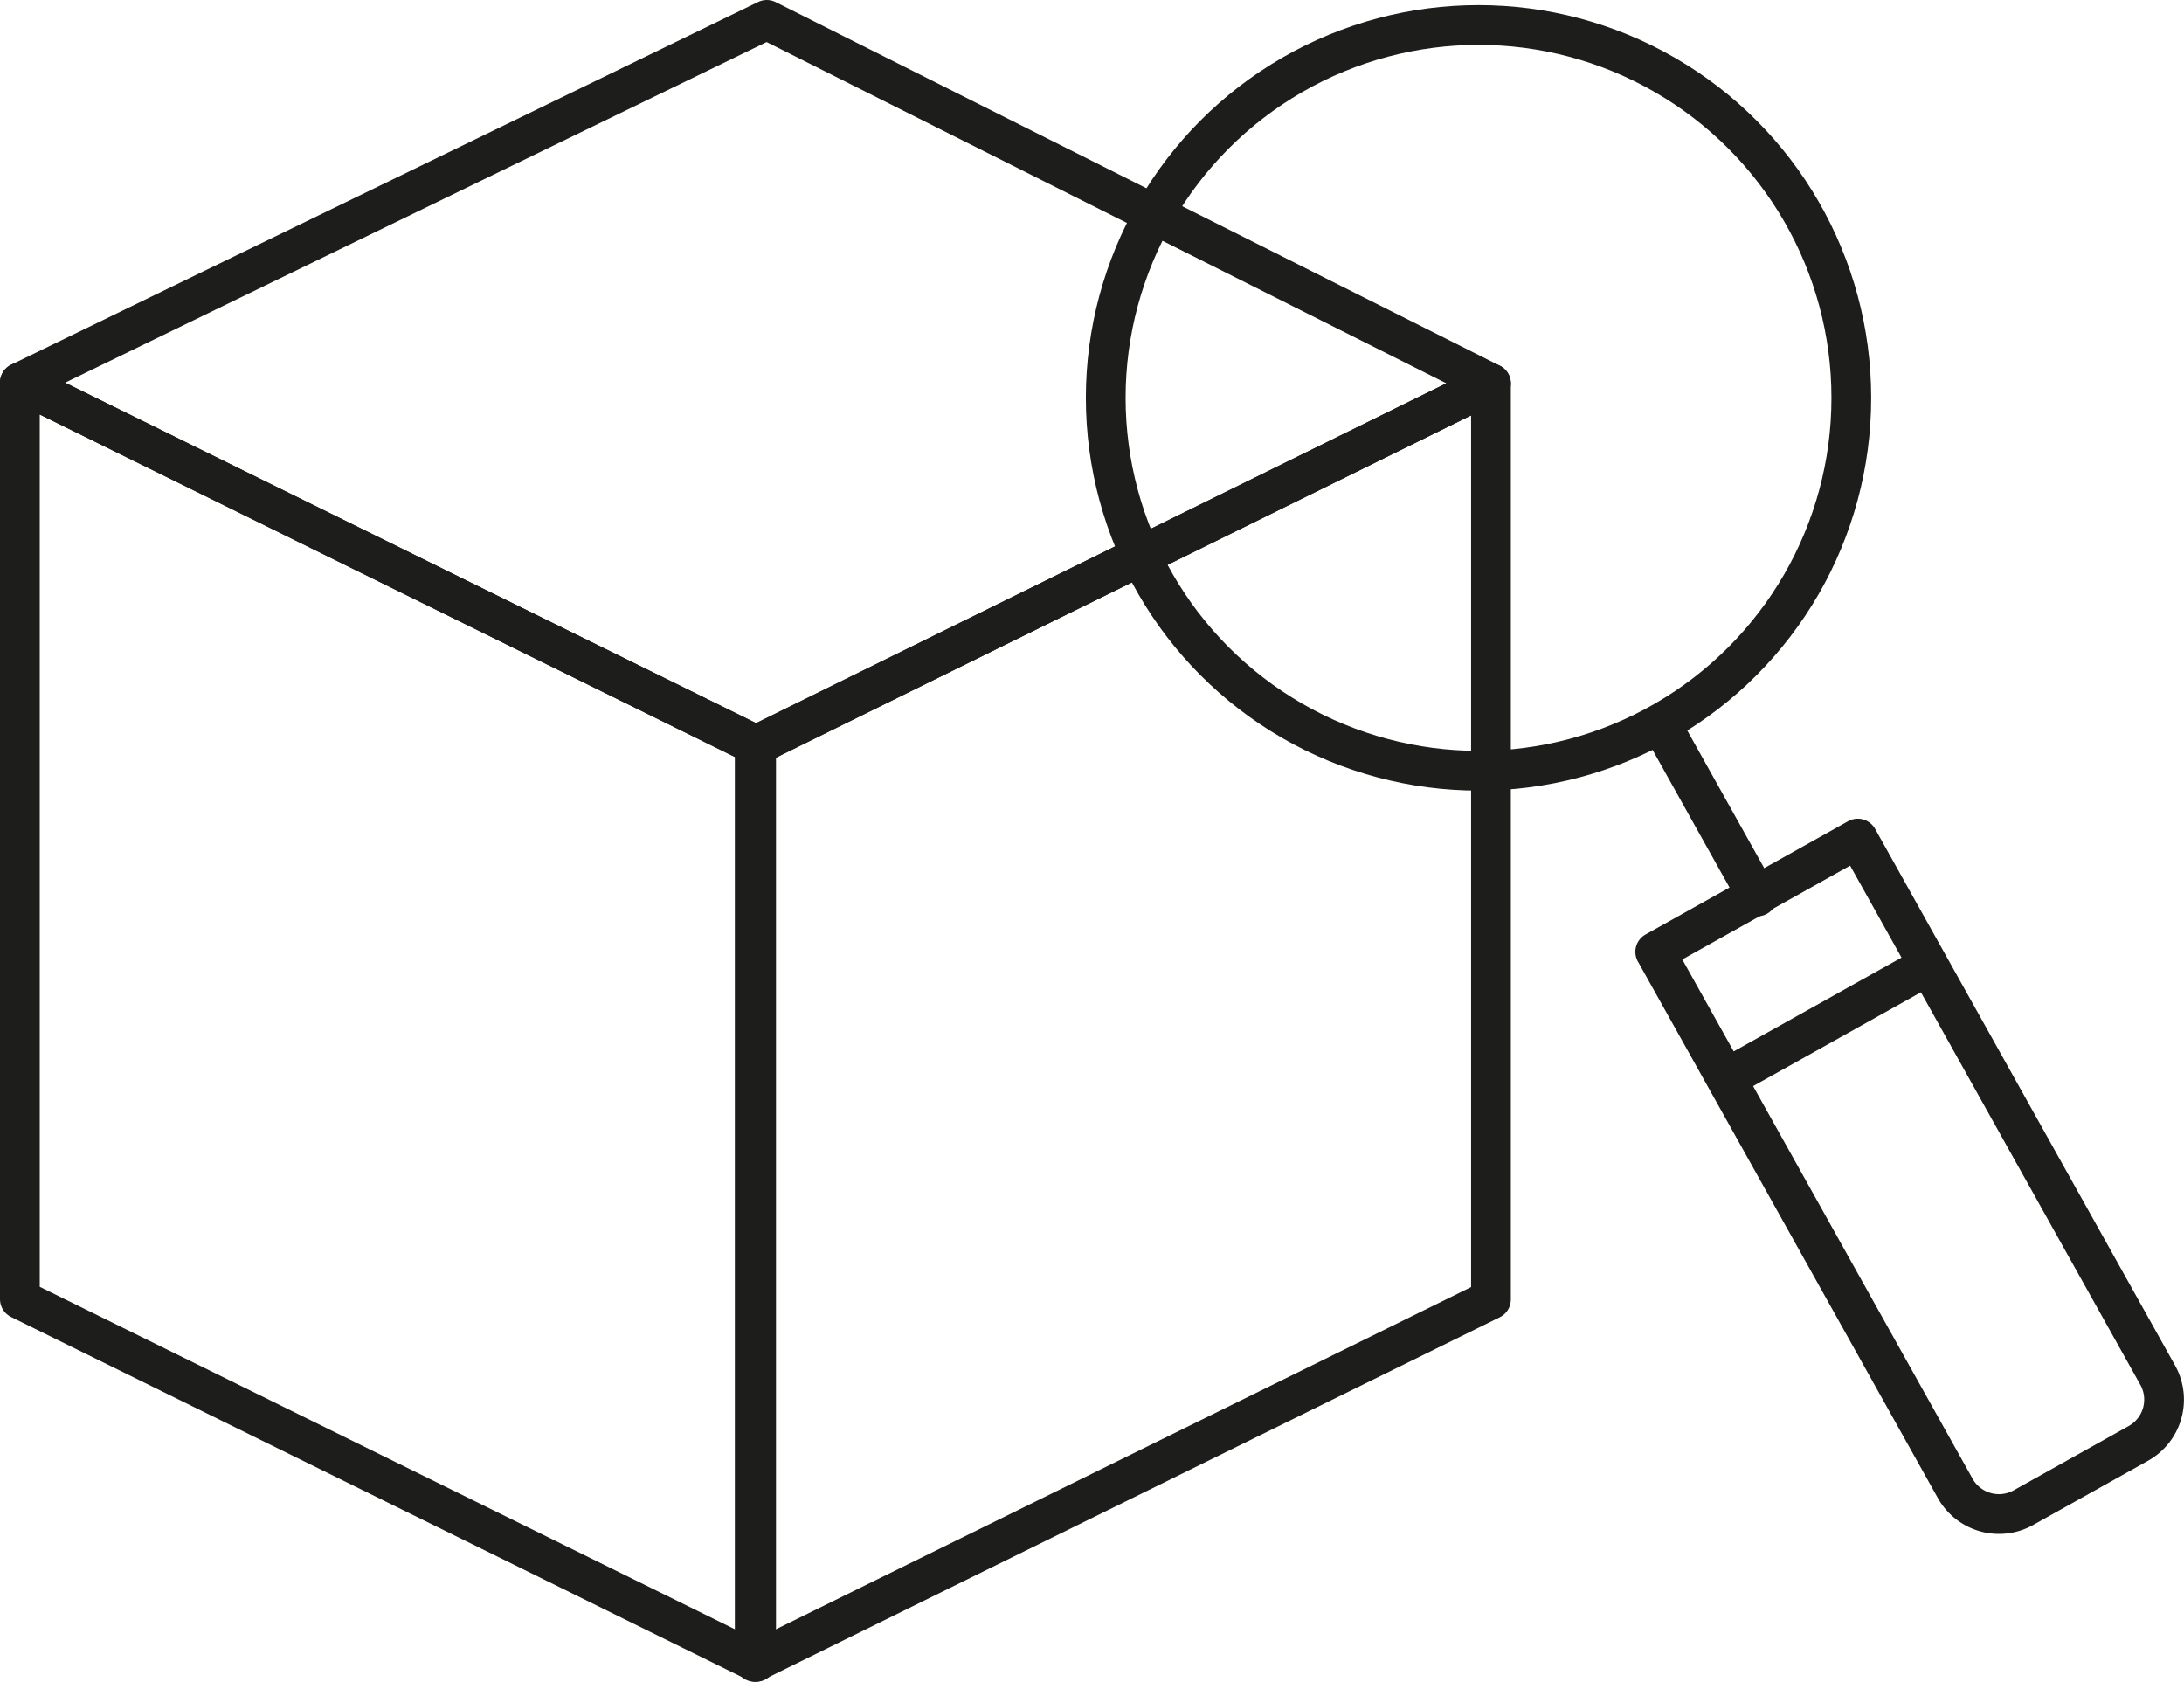
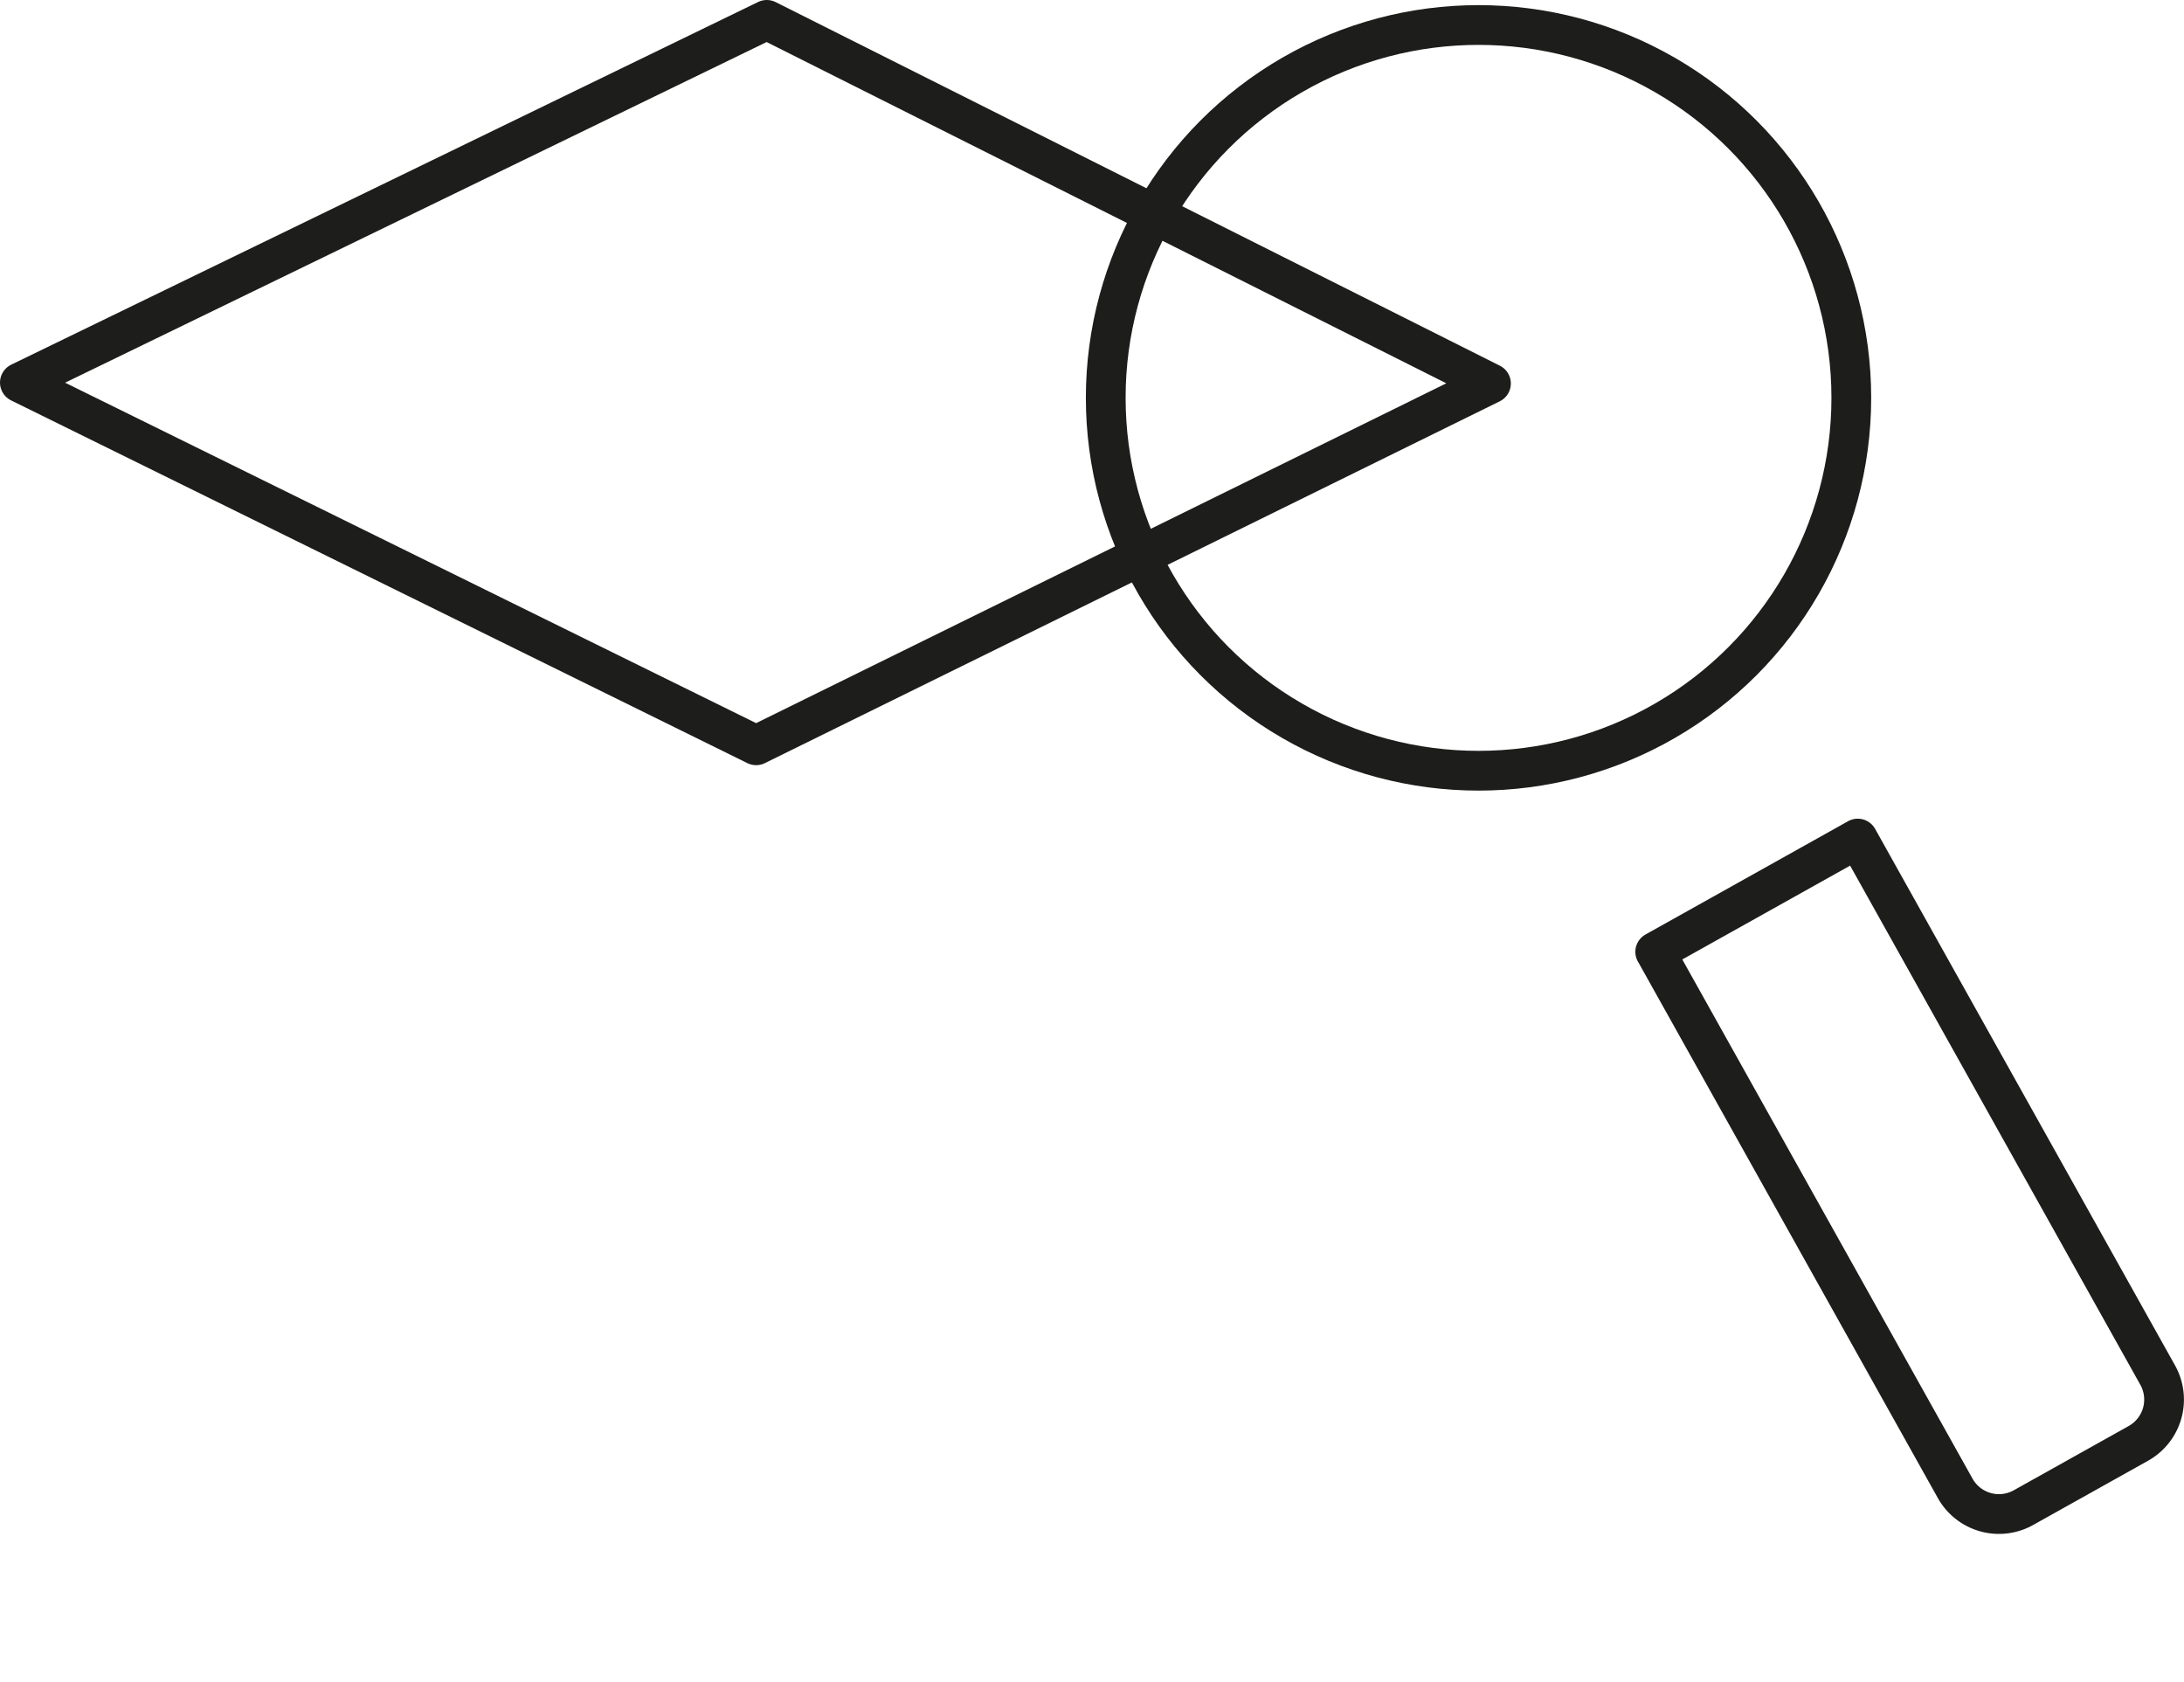
<svg xmlns="http://www.w3.org/2000/svg" viewBox="0 0 549.47 423.03">
  <defs>
    <style>.cls-1{fill:none;stroke:#1d1d1b;stroke-linecap:round;stroke-linejoin:round;stroke-width:10px;}</style>
  </defs>
  <g id="Ebene_2" data-name="Ebene 2">
    <g id="Ebene_1-2" data-name="Ebene 1">
-       <polygon class="cls-1" points="375.11 326.86 189.88 418.03 189.88 187.63 375.11 96.46 375.11 326.86" />
-       <polygon class="cls-1" points="5 326.79 190.23 418.03 190.23 187.47 5 96.23 5 326.79" />
      <polygon class="cls-1" points="5 96.23 190.23 187.47 375.11 96.46 192.91 5 5 96.23" />
      <circle class="cls-1" cx="371.98" cy="100.08" r="93.79" />
-       <line class="cls-1" x1="418.3" y1="182.91" x2="442.11" y2="225.49" />
-       <line class="cls-1" x1="481.04" y1="245.12" x2="438.45" y2="268.93" />
      <path class="cls-1" d="M453.53,214.5h58.38a0,0,0,0,1,0,0V369.12a12.62,12.62,0,0,1-12.62,12.62H466.16a12.62,12.62,0,0,1-12.62-12.62V214.5a0,0,0,0,1,0,0Z" transform="translate(-84.1 273.53) rotate(-29.21)" />
    </g>
  </g>
</svg>